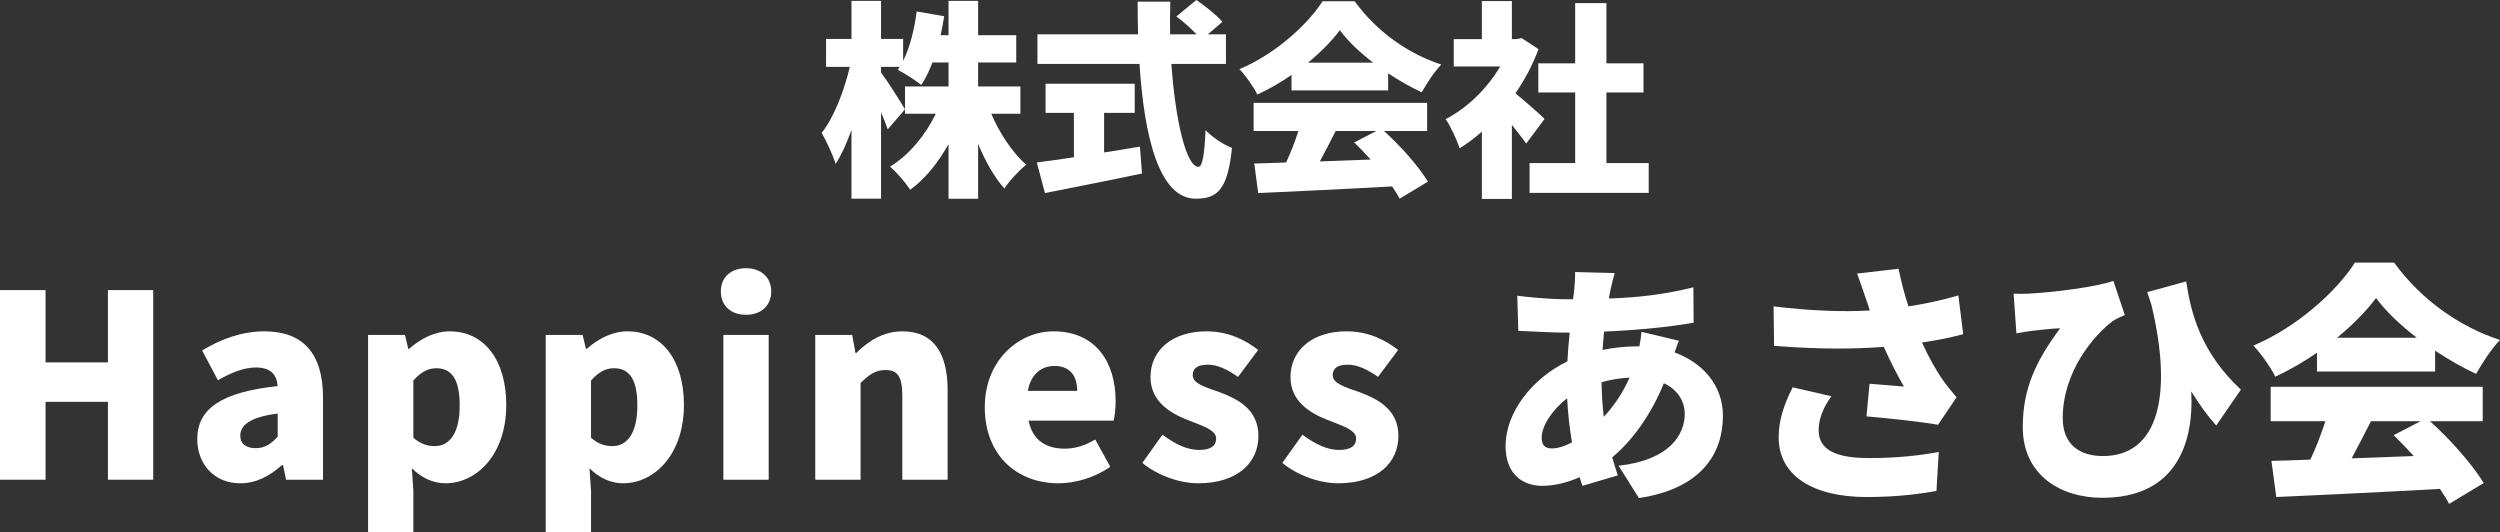
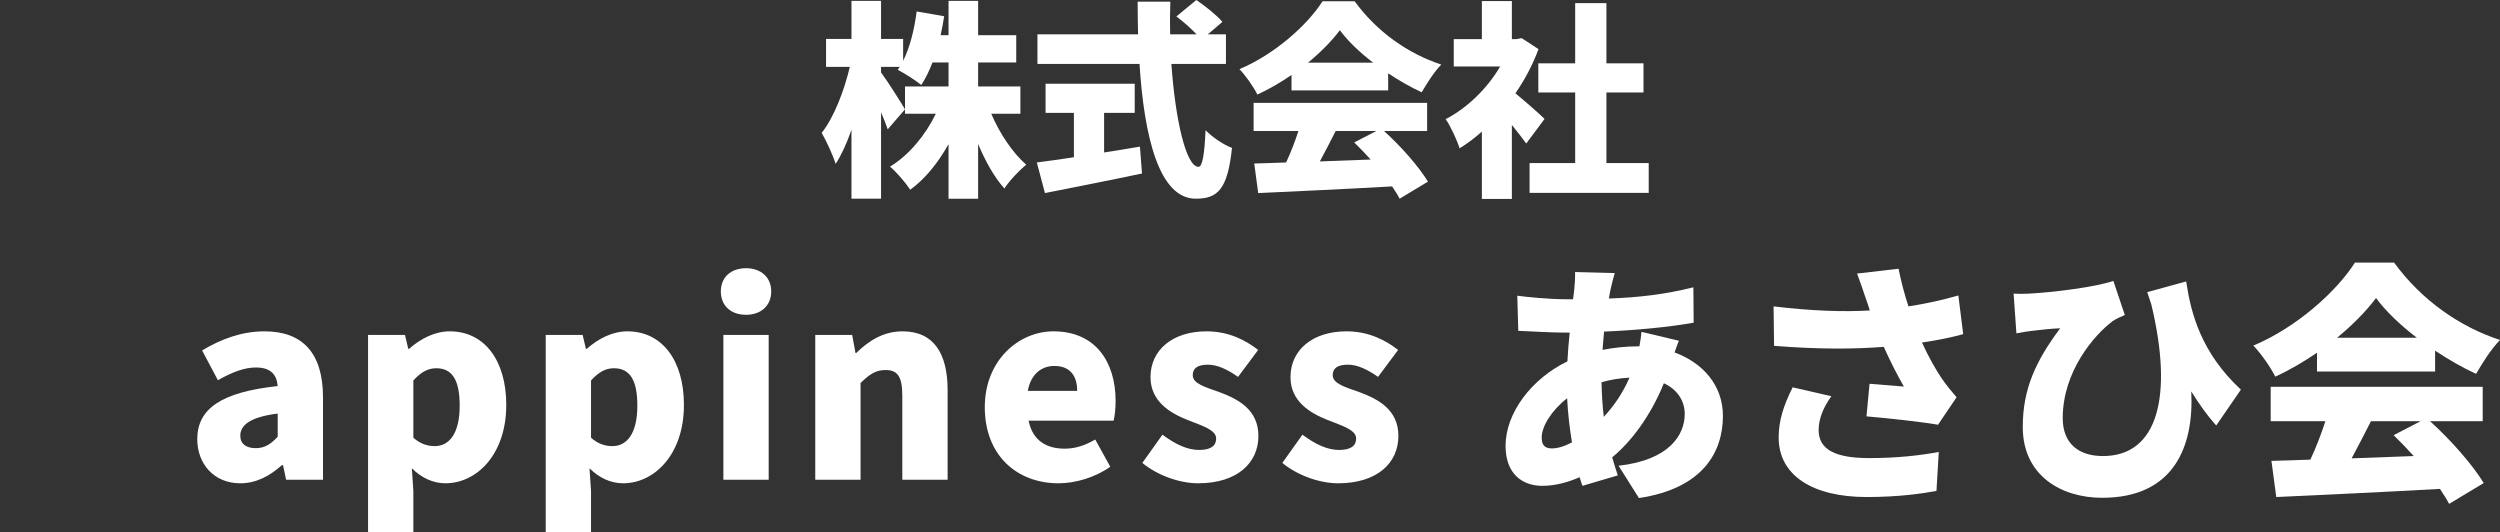
<svg xmlns="http://www.w3.org/2000/svg" id="_レイヤー_2" viewBox="0 0 374.542 79.764">
  <rect x="0" y="0" width="374.542" height="79.764" fill="#333333" stroke="none" />
  <defs>
    <style>.cls-1{fill:#fff;}</style>
  </defs>
  <g id="_レイヤー_1-2">
    <g>
      <path class="cls-1" d="M148.505,17.037c1.248,2.934,3.183,5.835,5.242,7.645-1.029,.812-2.527,2.403-3.276,3.558-1.498-1.685-2.84-4.057-3.932-6.678v8.207h-4.431v-8.175c-1.561,2.777-3.464,5.18-5.742,6.833-.687-1.061-2.06-2.652-3.026-3.463,2.839-1.716,5.305-4.712,6.864-7.926h-4.618v-4.087h6.522v-3.589h-2.403c-.499,1.28-1.061,2.434-1.685,3.37-.78-.655-2.559-1.778-3.526-2.278,.094-.125,.188-.281,.312-.437h-2.809v.843c.904,1.186,3.089,4.649,3.588,5.523l-2.59,2.996c-.249-.718-.593-1.623-.998-2.559v12.95h-4.432v-10.329c-.687,1.997-1.497,3.776-2.371,5.118-.405-1.311-1.373-3.401-2.091-4.649,1.841-2.309,3.401-6.397,4.213-9.892h-3.558V5.835h3.807V.125h4.432V5.835h3.308v3.276c1.029-2.028,1.685-4.743,2.028-7.396l4.119,.718c-.156,.967-.312,1.904-.531,2.84h1.187V.125h4.431V5.273h5.71v4.087h-5.71v3.589h6.334v4.087h-4.368Z" />
      <path class="cls-1" d="M165.413,22.841c1.778-.281,3.588-.562,5.367-.874l.312,4.025c-5.023,1.061-10.453,2.122-14.541,2.934l-1.217-4.587c1.529-.187,3.464-.468,5.555-.78v-6.646h-4.244v-4.369h13.355v4.369h-4.587v5.929Zm10.079-13.262c.593,8.425,2.215,15.415,4.056,15.415,.562,0,.905-1.685,1.062-5.492,1.029,1.061,2.684,2.184,3.963,2.652-.655,6.241-2.153,7.614-5.43,7.614-5.523,0-7.738-9.393-8.425-20.189h-15.29V5.148h15.071c-.031-1.623-.062-3.276-.062-4.899h4.899c-.062,1.623-.062,3.276-.031,4.899h3.963c-.843-.905-2.028-1.935-3.027-2.684l2.996-2.465c1.311,.905,3.058,2.278,3.9,3.276l-2.185,1.872h2.715v4.431h-8.175Z" />
      <path class="cls-1" d="M193.492,11.233c-1.591,1.092-3.339,2.122-5.117,2.933-.53-1.092-1.747-2.84-2.684-3.807,5.336-2.247,10.204-6.646,12.45-10.172h4.806c3.339,4.587,8.02,7.863,12.981,9.486-1.124,1.155-2.122,2.777-2.934,4.15-1.653-.749-3.37-1.748-5.023-2.839v2.559h-14.479v-2.309Zm13.855,8.394c2.59,2.34,5.211,5.336,6.584,7.583l-4.244,2.559c-.281-.562-.687-1.186-1.123-1.841-7.177,.405-14.729,.749-20.064,.999l-.593-4.431c1.436-.031,3.026-.094,4.774-.156,.687-1.466,1.342-3.151,1.841-4.711h-6.709v-4.213h25.993v4.213h-6.459Zm-1.623-10.235c-2.028-1.56-3.807-3.245-4.992-4.868-1.187,1.591-2.84,3.276-4.774,4.868h9.767Zm-5.617,10.235c-.779,1.529-1.591,3.12-2.371,4.556,2.465-.094,5.055-.188,7.614-.281-.812-.905-1.654-1.779-2.466-2.559l3.308-1.716h-6.085Z" />
      <path class="cls-1" d="M228.655,21.5c-.562-.78-1.342-1.779-2.152-2.777v11.078h-4.494v-10.079c-1.092,.967-2.215,1.81-3.339,2.497-.374-1.217-1.435-3.495-2.09-4.369,3.214-1.654,6.24-4.587,8.175-7.895h-6.958V5.866h4.212V.156h4.494V5.866h.687l.779-.156,2.528,1.654c-.874,2.34-2.06,4.587-3.464,6.616,1.498,1.217,3.744,3.214,4.368,3.838l-2.746,3.682Zm18.349,2.933v4.462h-17.849v-4.462h6.833V13.854h-5.522v-4.369h5.522V.468h4.681V9.486h5.555v4.369h-5.555v10.578h6.335Z" />
-       <path class="cls-1" d="M0,43.462H6.826v10.83h9.342v-10.83h6.787v28.408h-6.787v-11.668H6.826v11.668H0v-28.408Z" />
      <path class="cls-1" d="M29.554,65.808c0-4.576,3.584-7.054,12.05-7.969-.152-1.754-1.068-2.784-3.279-2.784-1.716,0-3.509,.686-5.682,1.906l-2.364-4.461c2.859-1.716,5.948-2.86,9.342-2.86,5.605,0,8.771,3.127,8.771,9.915v12.316h-5.529l-.457-2.173h-.19c-1.793,1.602-3.813,2.707-6.216,2.707-4.004,0-6.444-2.974-6.444-6.597Zm12.05-.381v-3.47c-4.232,.534-5.605,1.792-5.605,3.317,0,1.258,.915,1.868,2.326,1.868,1.372,0,2.288-.648,3.279-1.716Z" />
      <path class="cls-1" d="M55.141,50.174h5.529l.496,2.097h.114c1.716-1.525,3.851-2.631,6.101-2.631,5.187,0,8.466,4.347,8.466,11.02,0,7.474-4.462,11.745-9.114,11.745-1.83,0-3.584-.801-5.033-2.25l.229,3.394v6.215h-6.787v-29.59Zm13.728,10.601c0-3.813-1.105-5.605-3.508-5.605-1.259,0-2.288,.572-3.433,1.83v8.58c1.068,.953,2.174,1.258,3.203,1.258,2.06,0,3.737-1.716,3.737-6.063Z" />
-       <path class="cls-1" d="M81.758,50.174h5.529l.496,2.097h.114c1.716-1.525,3.851-2.631,6.101-2.631,5.187,0,8.466,4.347,8.466,11.02,0,7.474-4.462,11.745-9.114,11.745-1.83,0-3.584-.801-5.033-2.25l.229,3.394v6.215h-6.787v-29.59Zm13.728,10.601c0-3.813-1.105-5.605-3.508-5.605-1.259,0-2.288,.572-3.433,1.83v8.58c1.068,.953,2.174,1.258,3.203,1.258,2.06,0,3.737-1.716,3.737-6.063Z" />
+       <path class="cls-1" d="M81.758,50.174h5.529l.496,2.097h.114c1.716-1.525,3.851-2.631,6.101-2.631,5.187,0,8.466,4.347,8.466,11.02,0,7.474-4.462,11.745-9.114,11.745-1.83,0-3.584-.801-5.033-2.25l.229,3.394v6.215h-6.787v-29.59Zm13.728,10.601c0-3.813-1.105-5.605-3.508-5.605-1.259,0-2.288,.572-3.433,1.83v8.58c1.068,.953,2.174,1.258,3.203,1.258,2.06,0,3.737-1.716,3.737-6.063" />
      <path class="cls-1" d="M107.993,43.653c0-2.098,1.487-3.47,3.775-3.47,2.25,0,3.774,1.373,3.774,3.47,0,2.135-1.524,3.508-3.774,3.508-2.288,0-3.775-1.373-3.775-3.508Zm.382,6.521h6.787v21.697h-6.787v-21.697Z" />
      <path class="cls-1" d="M122.141,50.174h5.529l.496,2.707h.114c1.792-1.754,4.004-3.241,6.939-3.241,4.729,0,6.749,3.394,6.749,8.809v13.422h-6.787v-12.583c0-3.012-.801-3.851-2.517-3.851-1.525,0-2.44,.686-3.737,1.944v14.49h-6.787v-21.697Z" />
      <path class="cls-1" d="M147.538,61.003c0-7.016,5.071-11.363,10.295-11.363,6.254,0,9.304,4.538,9.304,10.448,0,1.22-.152,2.402-.305,2.936h-12.735c.609,2.975,2.669,4.195,5.414,4.195,1.563,0,3.013-.458,4.576-1.373l2.249,4.08c-2.249,1.602-5.224,2.479-7.74,2.479-6.253,0-11.058-4.194-11.058-11.401Zm13.842-2.44c0-2.135-.954-3.737-3.433-3.737-1.868,0-3.508,1.182-3.965,3.737h7.397Z" />
      <path class="cls-1" d="M171.142,69.354l3.013-4.233c1.982,1.487,3.774,2.288,5.491,2.288,1.792,0,2.555-.648,2.555-1.716,0-1.296-2.098-1.907-4.31-2.784-2.593-1.03-5.528-2.784-5.528-6.406,0-4.08,3.317-6.864,8.389-6.864,3.394,0,5.91,1.373,7.74,2.784l-3.012,4.042c-1.563-1.106-3.089-1.83-4.5-1.83-1.563,0-2.288,.534-2.288,1.563,0,1.297,1.869,1.792,4.118,2.593,2.708,1.029,5.72,2.593,5.72,6.521,0,4.004-3.126,7.092-9.037,7.092-2.821,0-6.139-1.22-8.351-3.05Z" />
      <path class="cls-1" d="M192.115,69.354l3.013-4.233c1.982,1.487,3.774,2.288,5.491,2.288,1.792,0,2.555-.648,2.555-1.716,0-1.296-2.098-1.907-4.31-2.784-2.593-1.03-5.528-2.784-5.528-6.406,0-4.08,3.317-6.864,8.389-6.864,3.394,0,5.91,1.373,7.74,2.784l-3.012,4.042c-1.563-1.106-3.089-1.83-4.5-1.83-1.563,0-2.288,.534-2.288,1.563,0,1.297,1.869,1.792,4.118,2.593,2.708,1.029,5.72,2.593,5.72,6.521,0,4.004-3.126,7.092-9.037,7.092-2.821,0-6.139-1.22-8.351-3.05Z" />
      <path class="cls-1" d="M241.344,43.119c-.114,.496-.229,1.068-.305,1.602,4.499-.152,8.351-.61,12.659-1.678l.038,5.3c-3.584,.648-8.693,1.144-13.422,1.334l-.229,2.746c1.678-.343,3.508-.534,5.3-.534h.229c.153-.801,.268-1.64,.306-2.173l5.605,1.334c-.152,.381-.42,1.067-.648,1.754,4.271,1.563,7.245,4.957,7.245,9.495,0,5.377-2.937,10.868-12.584,12.317l-3.05-4.843c7.626-.839,9.914-4.652,9.914-7.741,0-1.945-1.068-3.661-3.127-4.614-2.021,4.996-4.995,8.847-7.741,11.097,.268,.915,.534,1.83,.839,2.707l-5.3,1.563c-.152-.381-.267-.839-.42-1.296-1.716,.763-3.66,1.296-5.604,1.296-2.937,0-5.491-1.754-5.491-5.986,0-4.919,3.89-10.067,9.266-12.66,.076-1.449,.19-2.898,.344-4.309h-.61c-2.212,0-5.187-.191-7.093-.267l-.152-5.262c1.373,.191,4.729,.534,7.436,.534h.915c.076-.534,.152-1.03,.19-1.525,.077-.763,.153-1.792,.115-2.555l5.948,.152c-.267,.877-.42,1.563-.572,2.211Zm-8.847,24.061c.839,0,1.907-.305,3.013-.915-.343-2.021-.61-4.271-.725-6.597-2.364,1.83-3.813,4.232-3.813,5.872,0,1.068,.382,1.64,1.525,1.64Zm7.779-4.728c1.449-1.563,2.783-3.432,3.852-5.873-1.602,.077-2.975,.343-4.195,.687,.039,1.907,.153,3.623,.344,5.186Z" />
      <path class="cls-1" d="M278.219,40.984l6.215-.725c.42,2.059,.915,3.928,1.487,5.644,2.669-.419,5.109-.953,7.474-1.64l.725,5.796c-1.754,.496-3.89,.916-6.177,1.258,1.029,2.25,2.173,4.233,2.936,5.339,.725,1.067,1.487,1.982,2.25,2.86l-2.783,4.118c-2.326-.419-7.245-.954-10.716-1.258l.458-4.881c1.716,.152,4.08,.343,5.147,.419-.953-1.64-2.021-3.737-3.012-5.949-4.462,.343-9.686,.381-16.436-.152l-.076-5.911c5.758,.687,10.448,.839,14.414,.61-.19-.648-.381-1.22-.572-1.716-.305-.915-.801-2.402-1.334-3.813Zm-5.758,23.451c0,2.974,2.593,4.194,7.588,4.194,4.309,0,7.702-.419,10.41-.915l-.344,5.834c-2.059,.381-5.605,.915-10.448,.915-8.122,0-13.193-3.241-13.193-8.923,0-2.44,.687-4.728,2.098-7.512l5.796,1.334c-1.297,1.792-1.906,3.508-1.906,5.072Z" />
      <path class="cls-1" d="M303.883,43.996c3.737-.19,10.067-.991,12.736-1.906l1.716,5.109c-.572,.229-1.258,.534-1.83,.916-2.746,2.059-7.474,7.512-7.474,14.528,0,3.928,2.517,5.682,6.024,5.682,8.236,0,10.562-8.961,7.245-22.727-.19-.61-.42-1.22-.61-1.83l5.834-1.602c.725,4.843,2.25,10.677,8.198,16.206l-3.698,5.376c-1.335-1.487-2.555-3.203-3.737-5.11,.42,8.237-2.593,15.939-13.346,15.939-6.178,0-11.897-3.356-11.897-10.601,0-5.72,1.945-9.876,5.605-14.795-1.22,.038-3.241,.267-4.194,.381-.877,.114-1.449,.191-2.364,.381l-.419-5.949c.724,.039,1.486,.039,2.211,0Z" />
      <path class="cls-1" d="M347.126,52.843c-1.945,1.334-4.08,2.593-6.254,3.584-.648-1.334-2.136-3.47-3.279-4.652,6.521-2.746,12.469-8.122,15.215-12.431h5.872c4.08,5.605,9.8,9.609,15.862,11.592-1.372,1.411-2.593,3.394-3.584,5.071-2.021-.915-4.118-2.135-6.14-3.47v3.127h-17.692v-2.822Zm16.93,10.257c3.165,2.86,6.368,6.521,8.046,9.266l-5.186,3.127c-.343-.687-.839-1.449-1.373-2.25-8.771,.496-17.998,.916-24.519,1.22l-.725-5.415c1.754-.038,3.699-.114,5.834-.19,.839-1.792,1.64-3.852,2.25-5.758h-8.198v-5.147h31.764v5.147h-7.894Zm-1.982-12.507c-2.479-1.907-4.652-3.966-6.102-5.949-1.448,1.945-3.47,4.004-5.834,5.949h11.936Zm-6.863,12.507c-.954,1.869-1.945,3.813-2.898,5.567,3.013-.114,6.178-.229,9.304-.343-.991-1.105-2.021-2.173-3.012-3.126l4.042-2.098h-7.436Z" />
    </g>
  </g>
</svg>